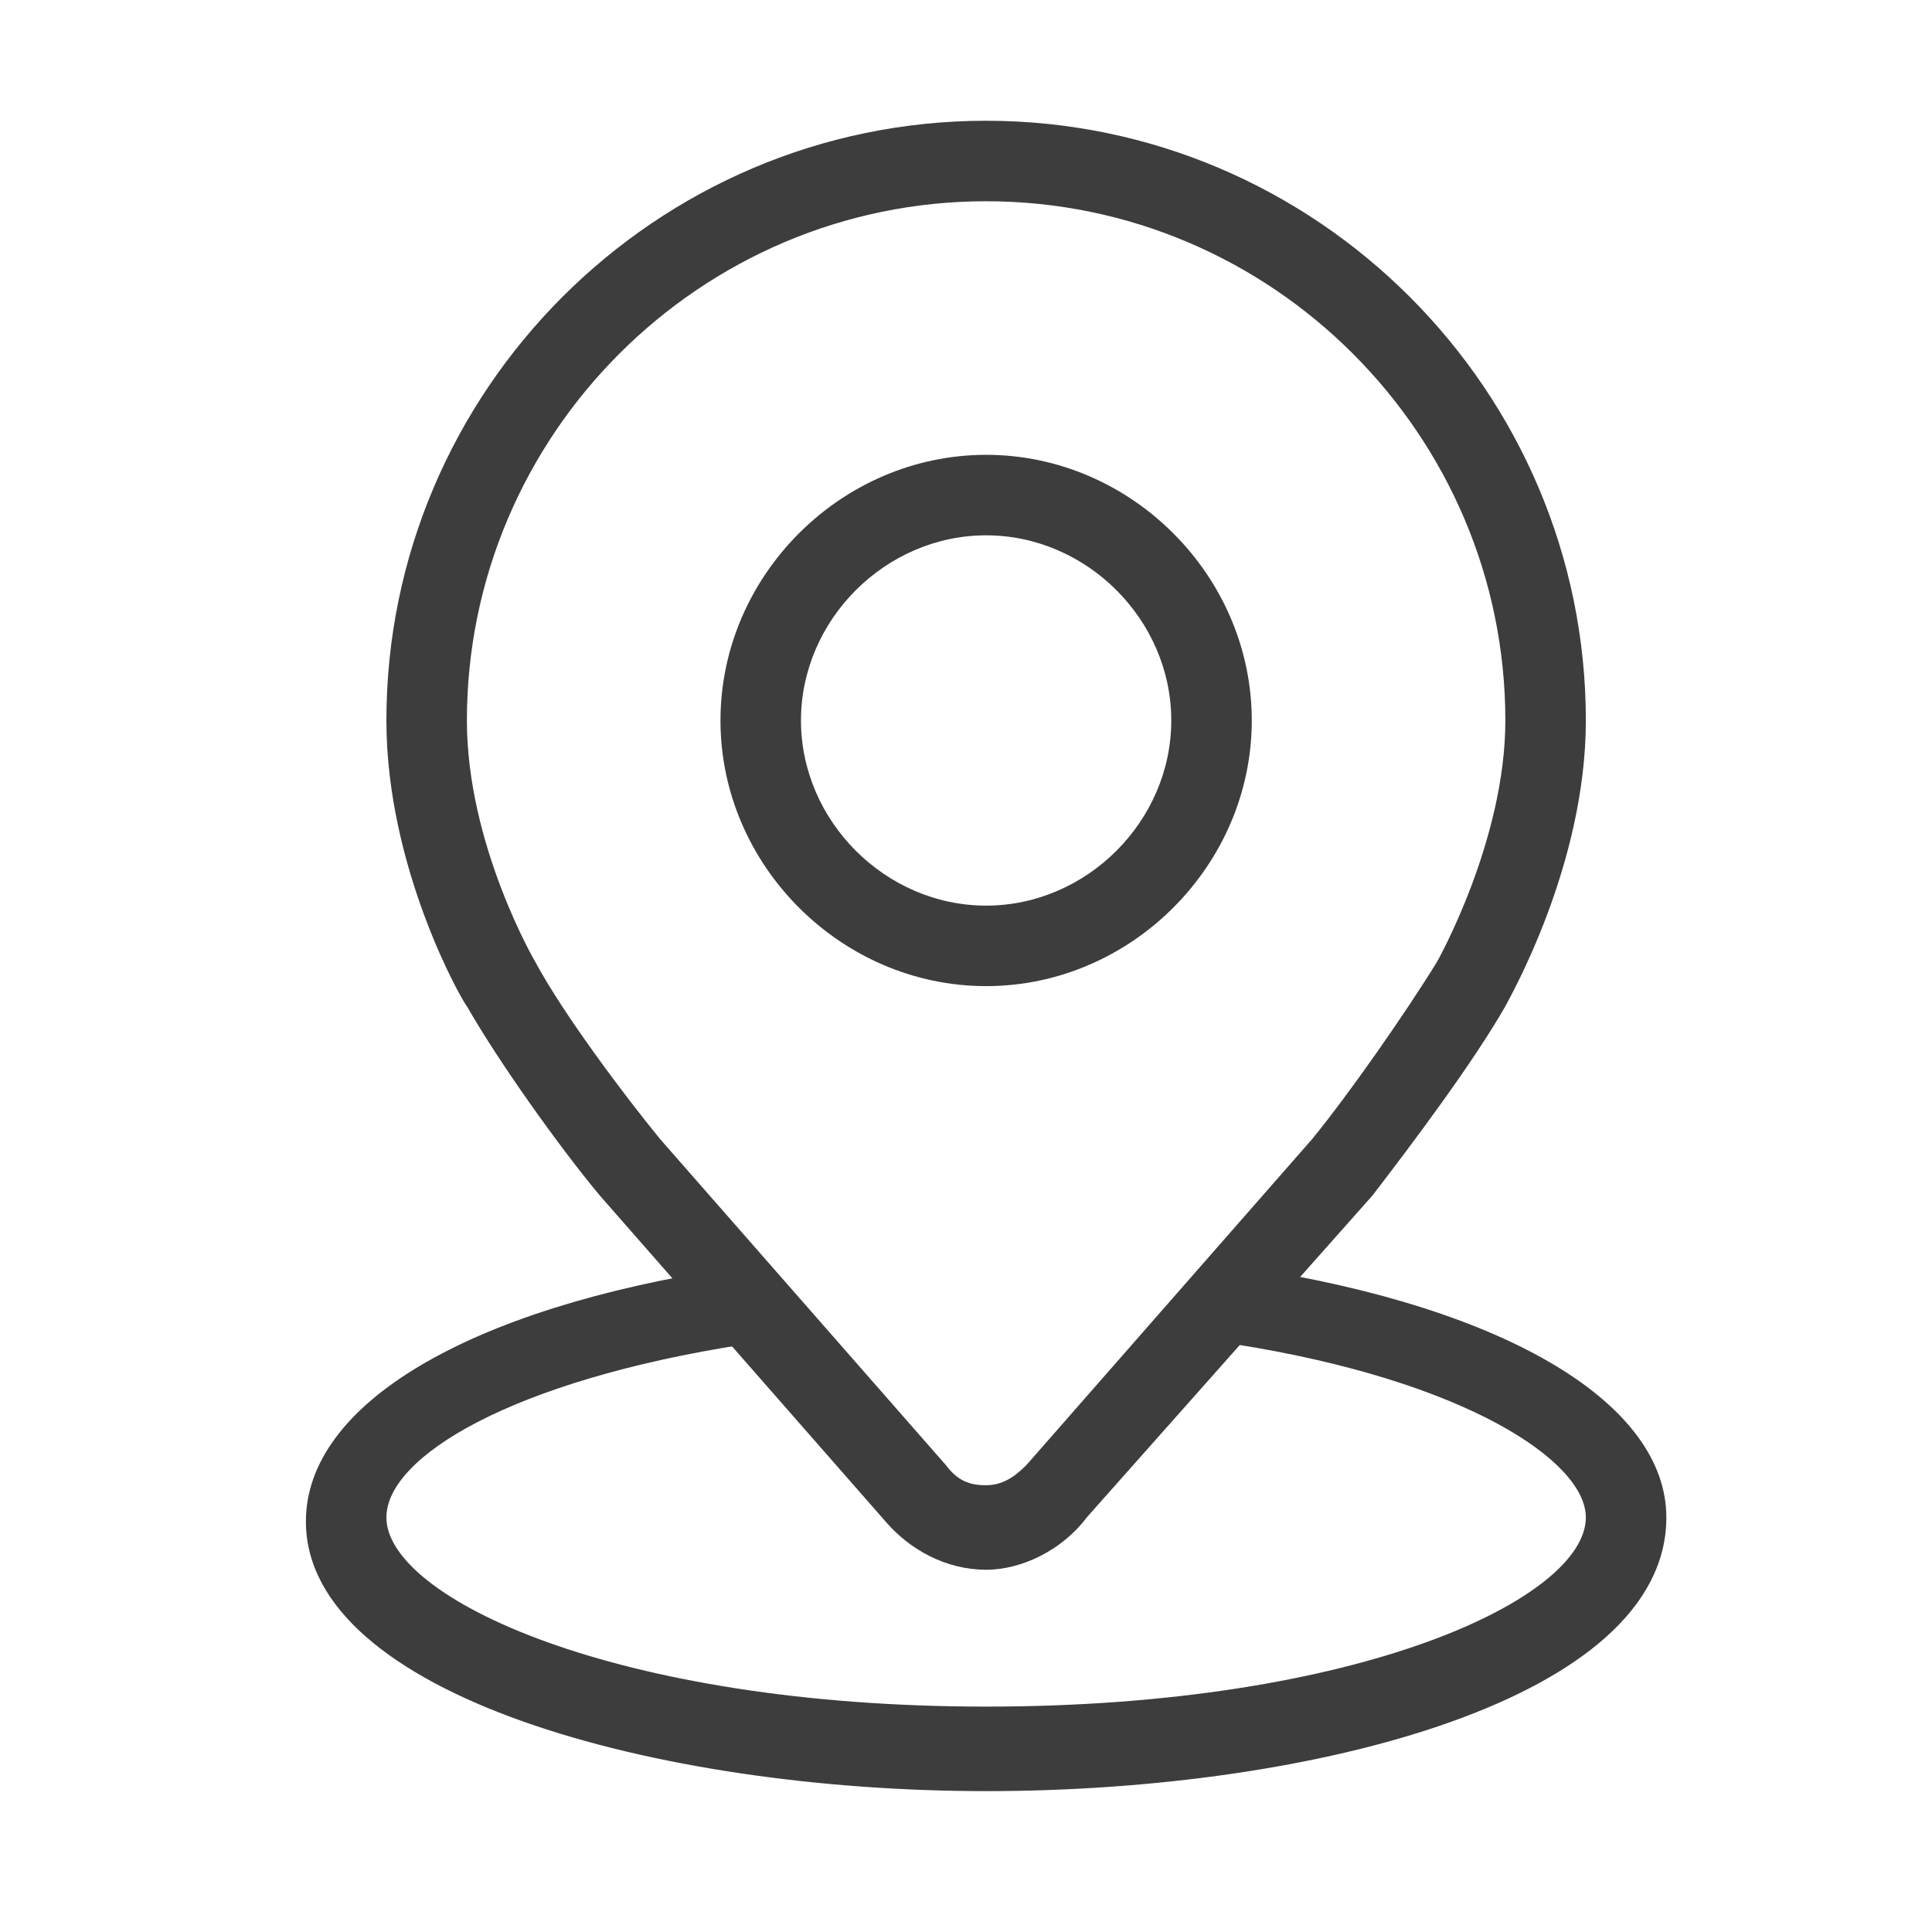
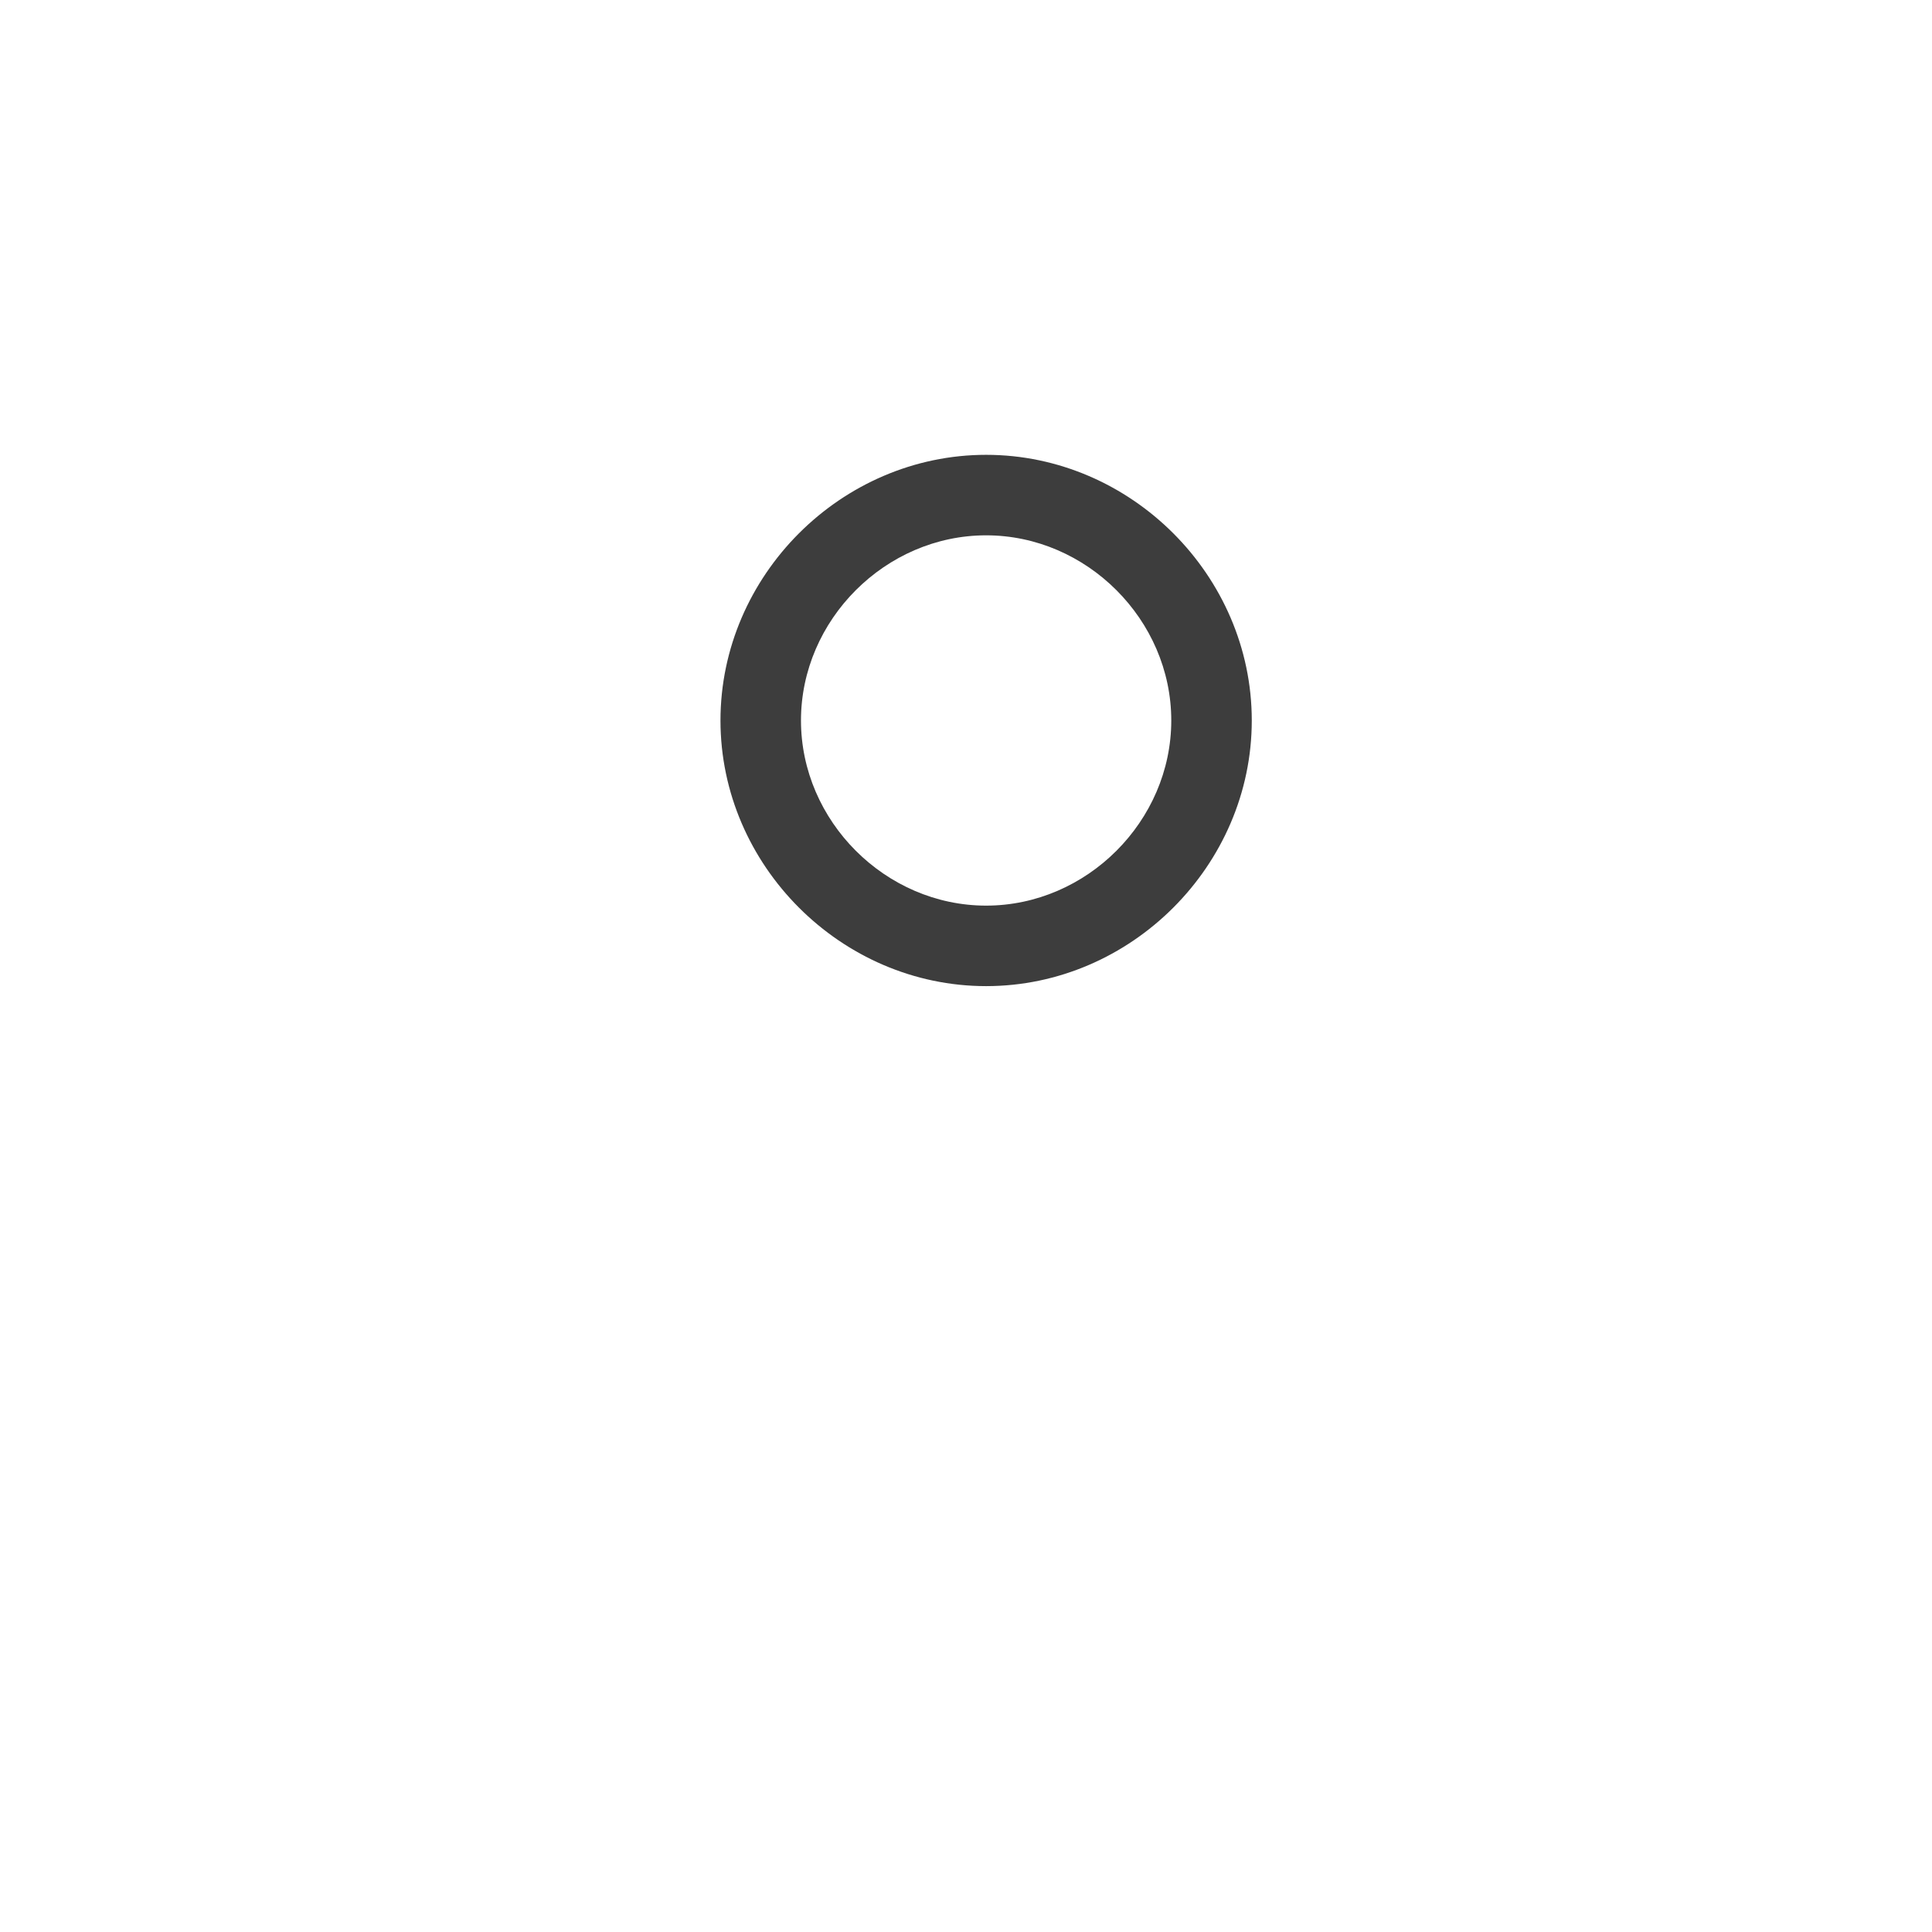
<svg xmlns="http://www.w3.org/2000/svg" t="1726796017558" class="icon" viewBox="0 0 1024 1024" version="1.1" p-id="3632" width="128" height="128">
  <path d="M522.667 522.667c-76.8 0-140.8-64-140.8-140.8 0-76.8 64-140.8 140.8-140.8 76.8 0 140.8 64 140.8 140.8 0 76.8-64 140.8-140.8 140.8z m0-238.933c-53.333 0-98.133 44.8-98.133 98.133 0 53.333 44.8 98.133 98.133 98.133 53.333 0 98.133-44.8 98.133-98.133 0-53.333-44.8-98.133-98.133-98.133z" fill="#3D3D3D" p-id="3633" />
-   <path d="M522.667 832c-21.333 0-40.533-10.667-53.333-25.6l-151.467-172.8c-21.333-25.6-53.333-70.4-70.4-100.267-2.133-2.133-42.667-72.533-42.667-151.467C204.8 206.933 347.733 64 522.667 64s317.867 142.933 317.867 317.867c0 76.8-40.533 147.2-42.667 151.467-17.067 29.867-49.067 72.533-70.4 100.267l-151.467 170.667c-12.8 17.067-34.133 27.733-53.333 27.733z m0-725.333c-151.467 0-275.2 123.733-275.2 275.2 0 66.133 36.267 128 36.267 128 14.933 27.733 46.933 70.4 66.133 93.867l151.467 172.8c6.4 8.533 12.8 10.667 21.333 10.667s14.933-4.267 21.333-10.667l151.467-172.8c19.2-23.467 49.067-66.133 66.133-93.867 0 0 36.267-64 36.267-128C797.867 230.4 674.133 106.667 522.667 106.667z" fill="#3D3D3D" p-id="3634" />
-   <path d="M522.667 949.333c-174.933 0-360.533-51.2-360.533-142.933 0-61.867 85.333-113.067 226.133-134.4 10.667-2.133 23.467 6.4 23.467 17.067 2.133 10.667-6.4 23.467-17.067 23.467-123.733 19.2-189.867 59.733-189.867 91.733 0 42.667 121.6 100.267 317.867 100.267 198.4 0 317.867-57.6 317.867-100.267 0-29.867-64-72.533-185.6-91.733-10.667-2.133-19.2-12.8-17.067-23.467 2.133-10.667 12.8-19.2 23.467-17.067 138.667 21.333 221.867 72.533 221.867 132.267 0 96-185.6 145.067-360.533 145.067z" fill="#3D3D3D" p-id="3635" />
</svg>